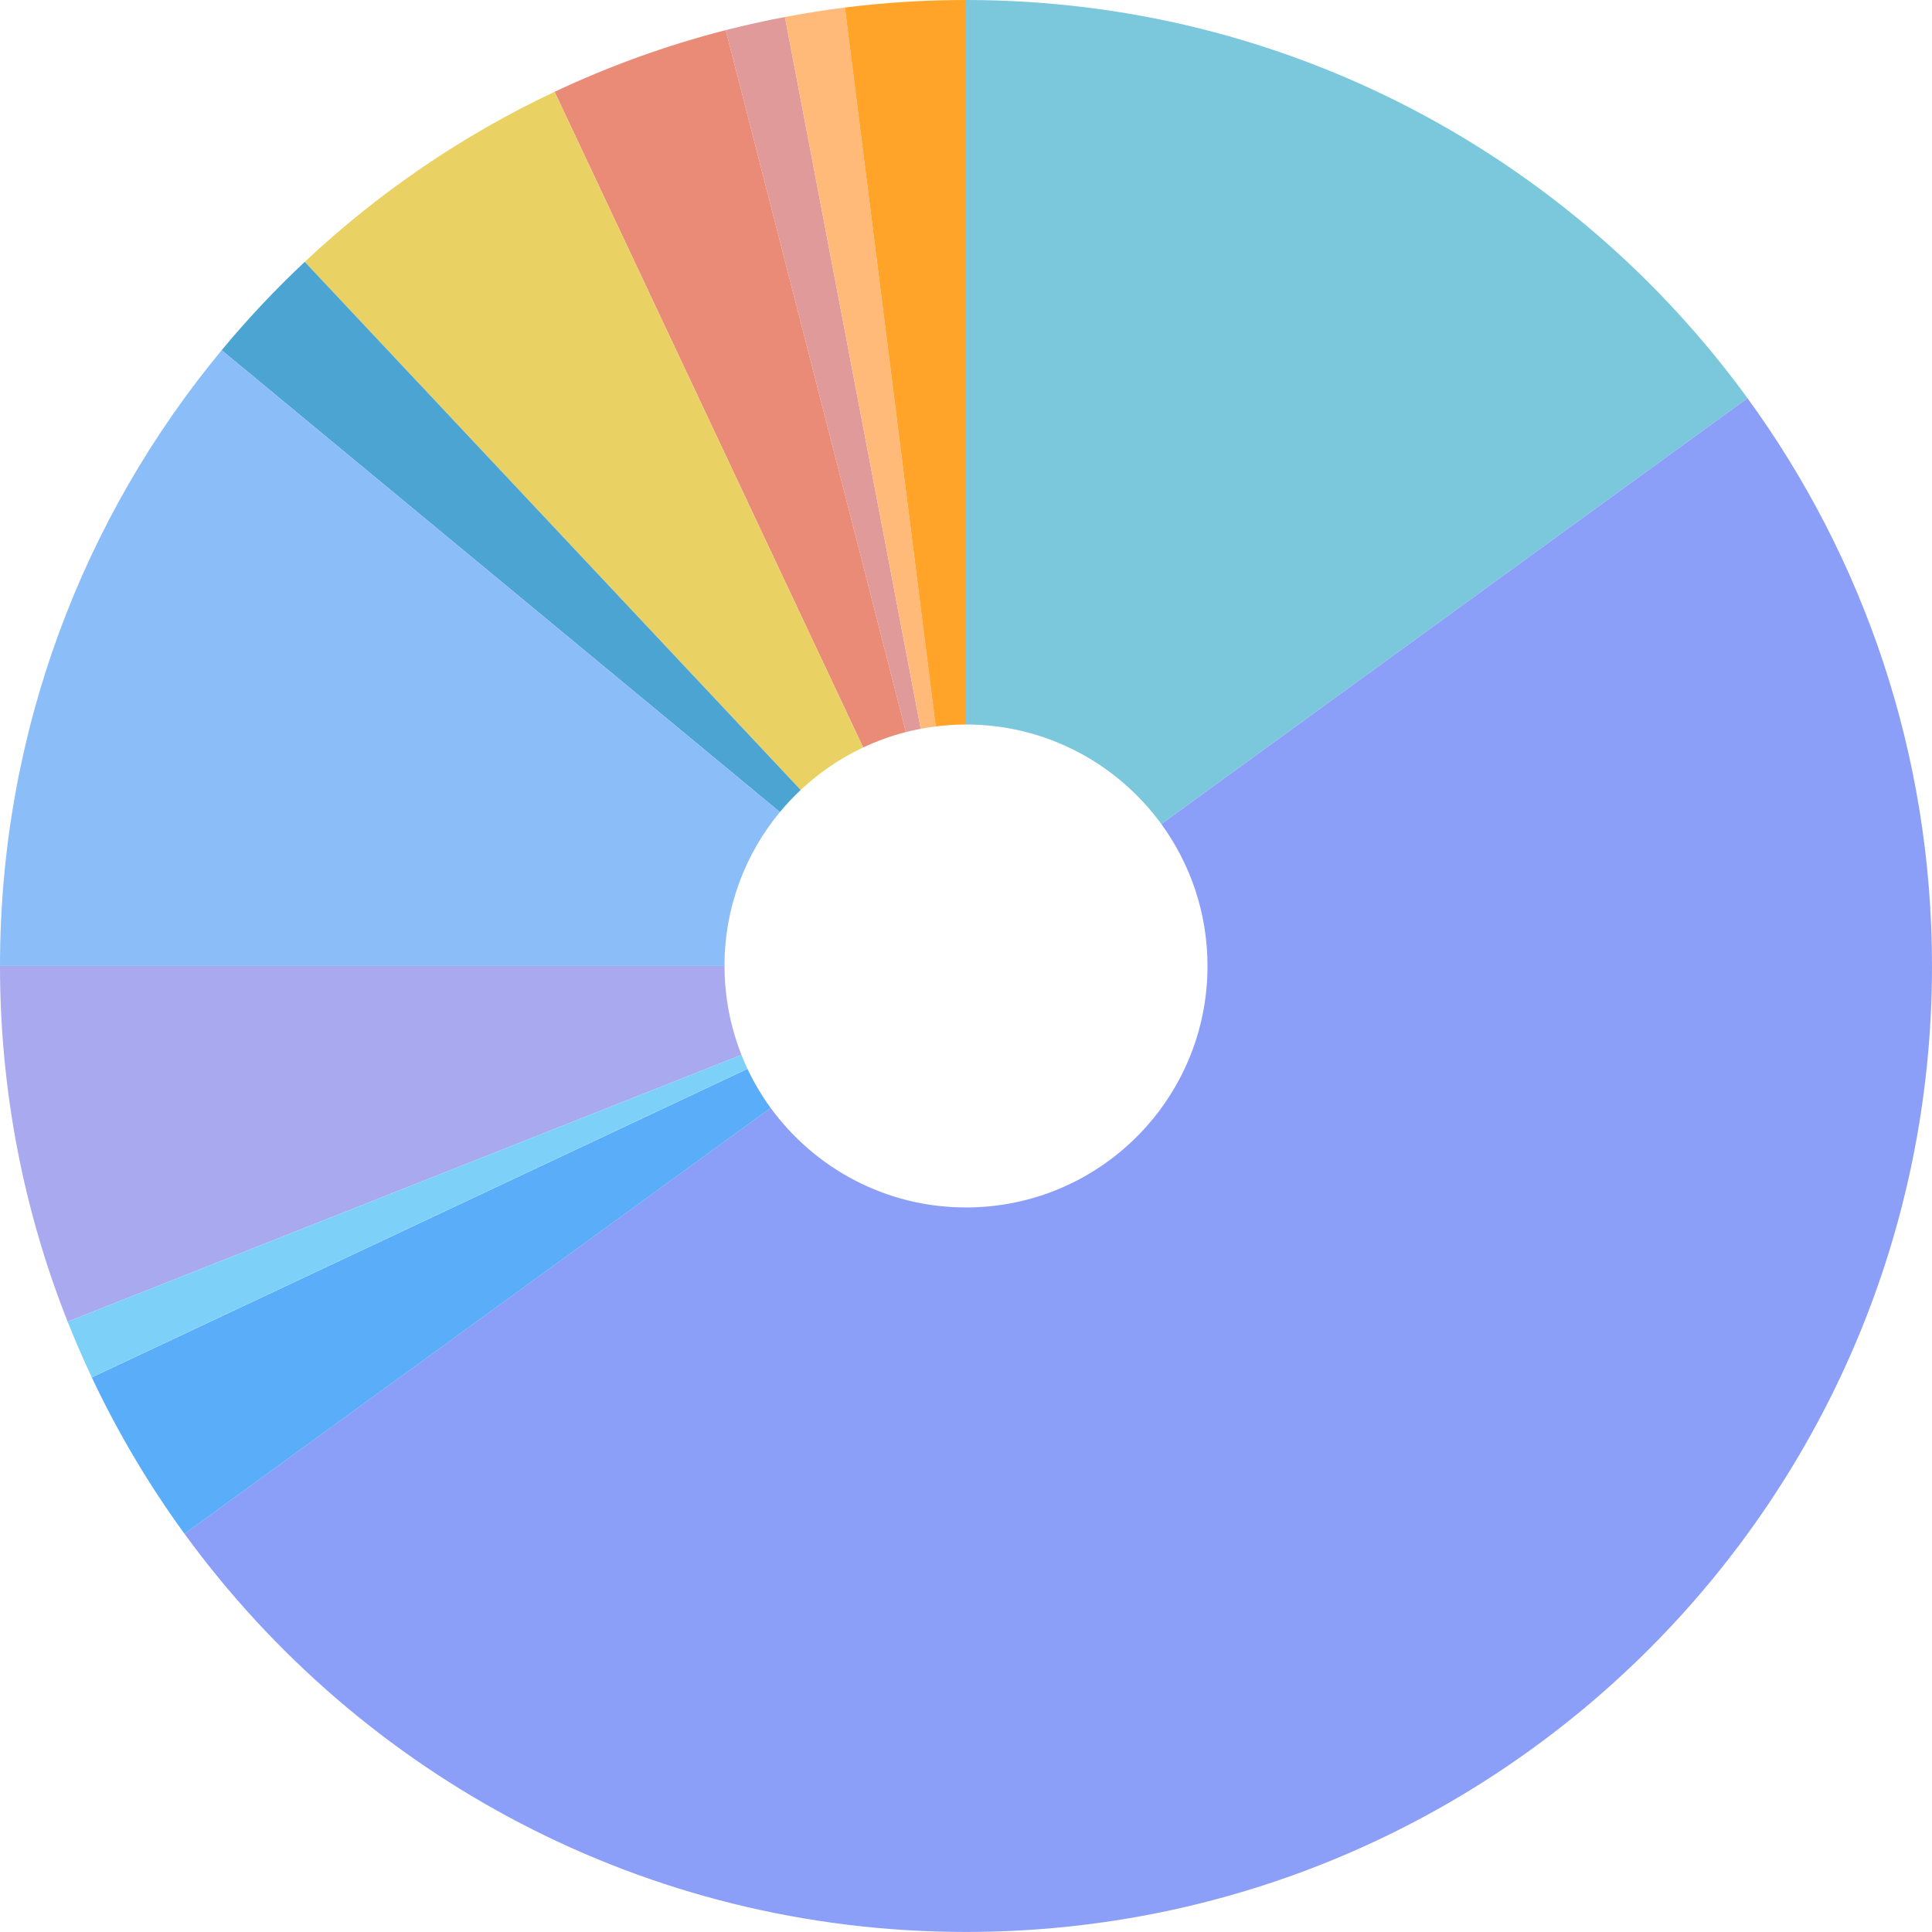
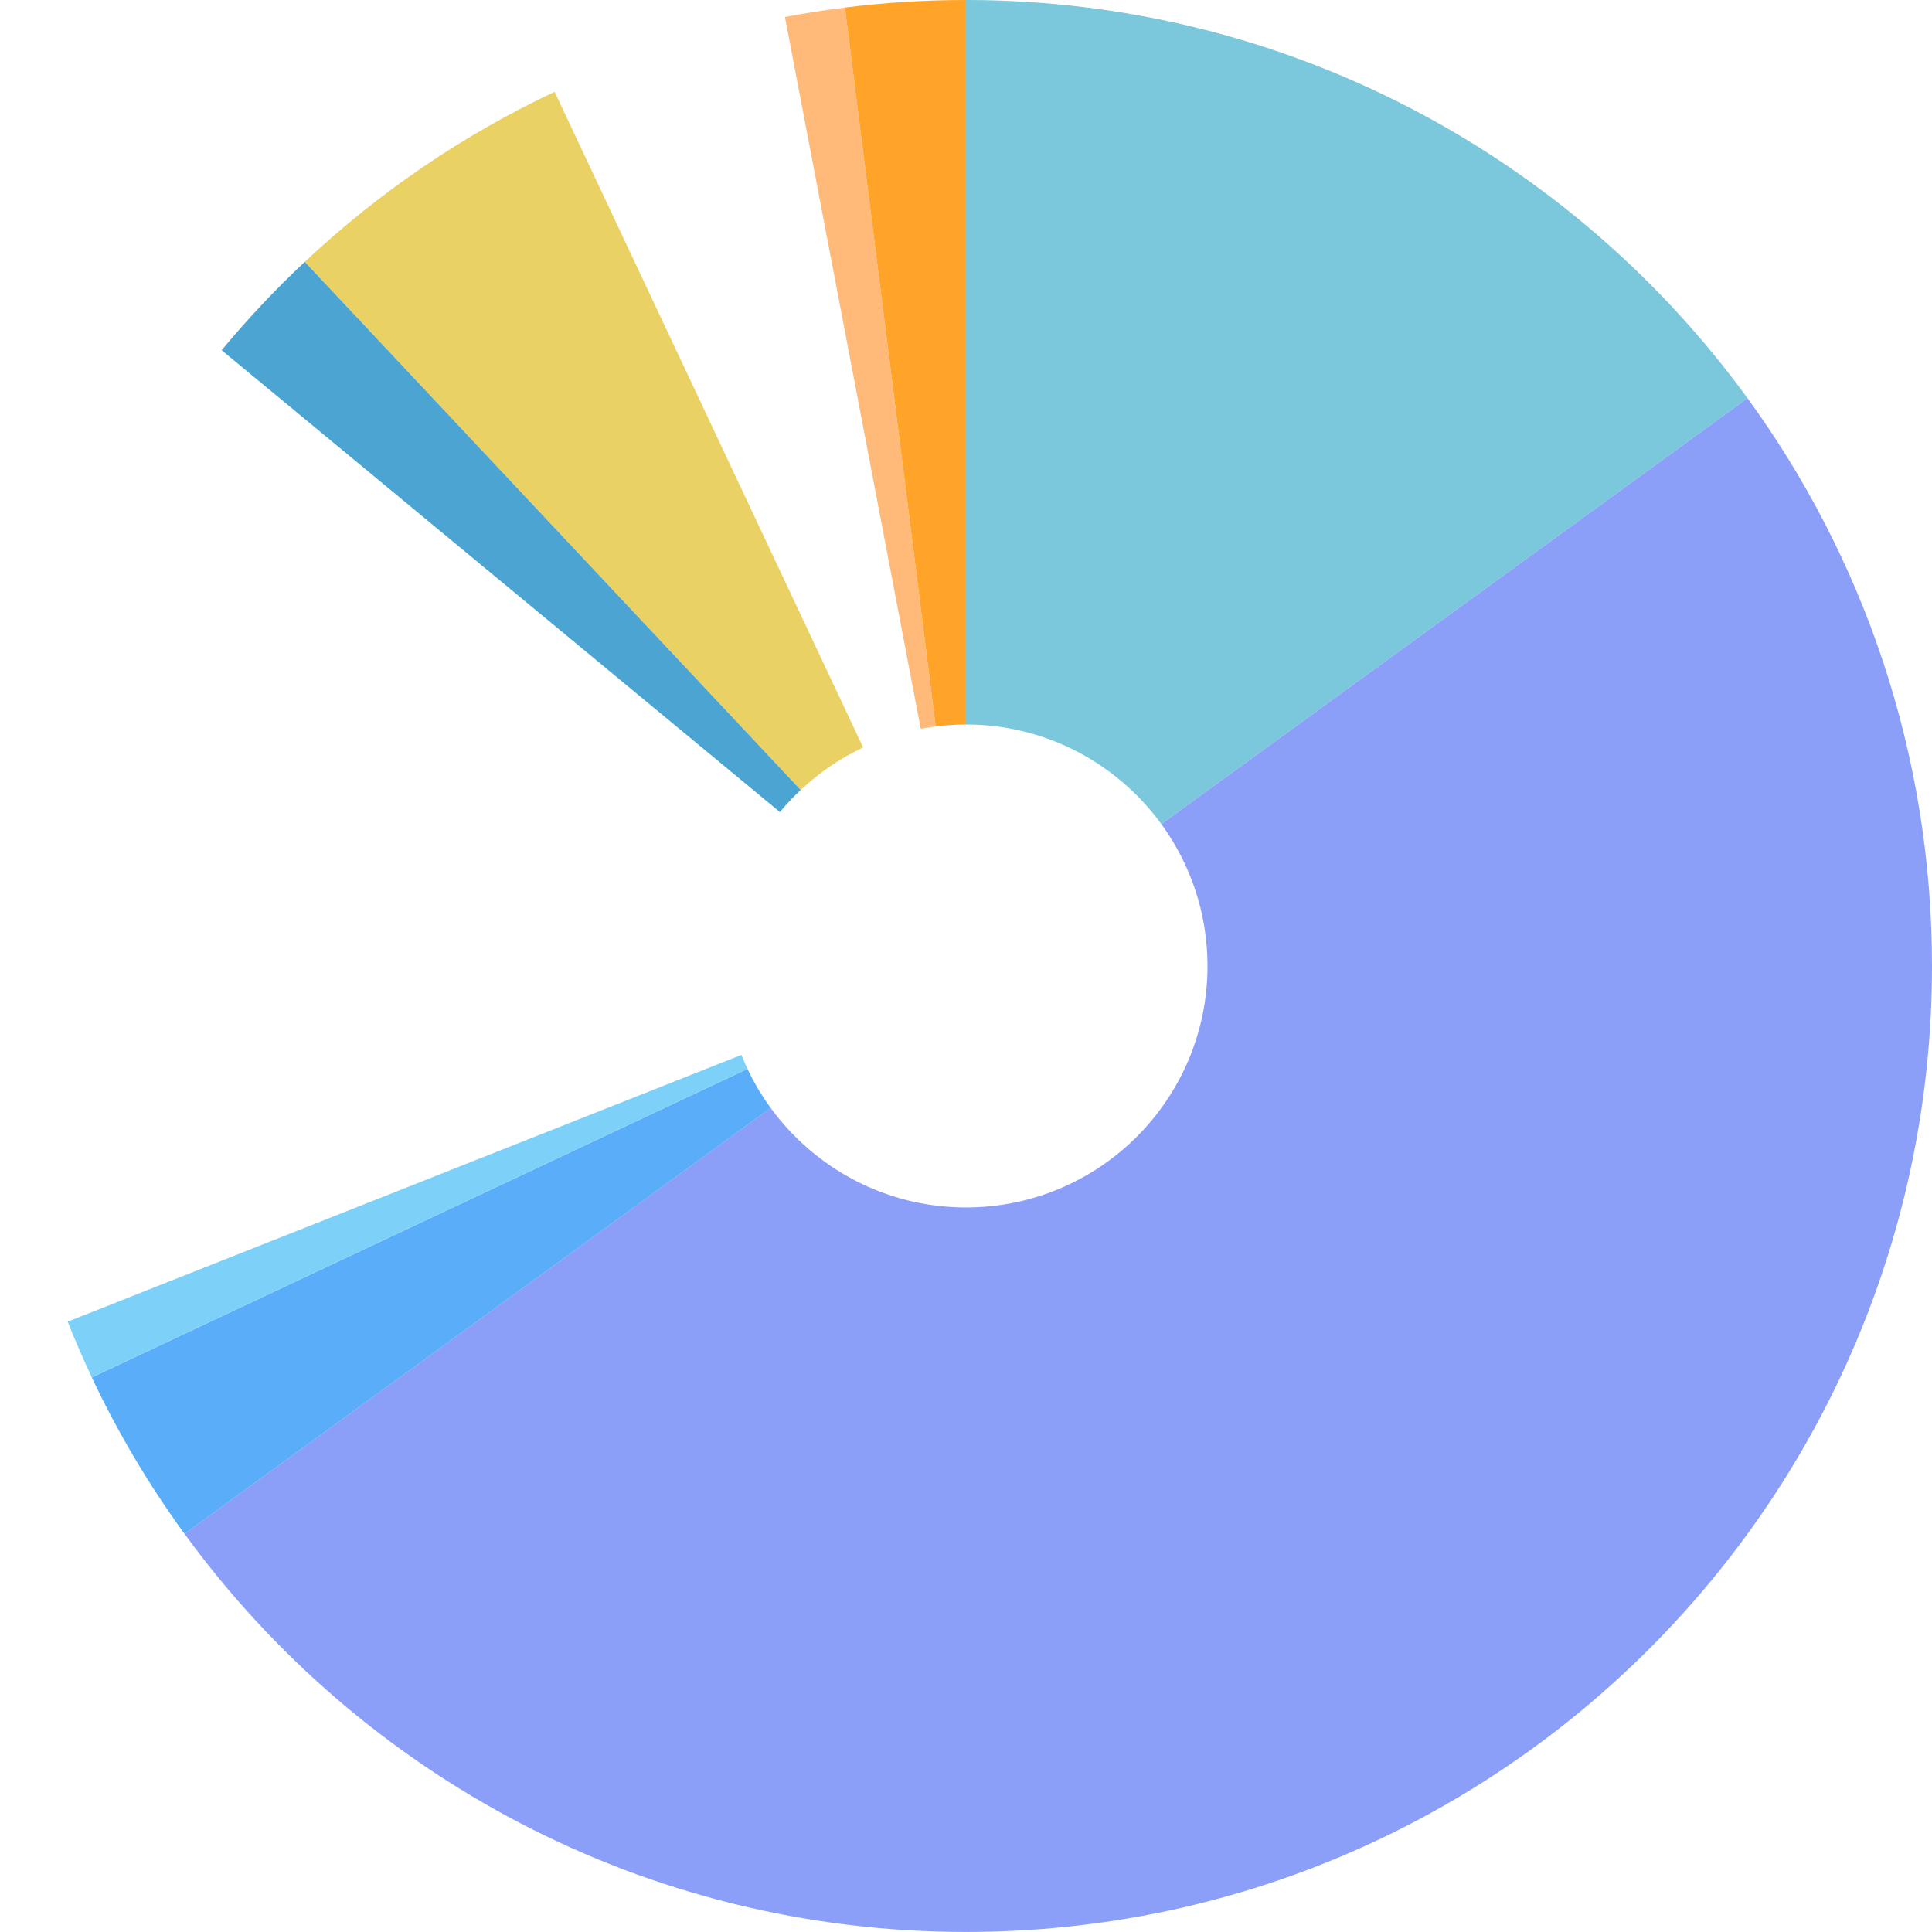
<svg xmlns="http://www.w3.org/2000/svg" id="_レイヤー_2" data-name="レイヤー 2" viewBox="0 0 355.71 355.71">
  <defs>
    <style>
      .cls-1 {
        fill: #ea8b78;
      }

      .cls-2 {
        fill: #ead164;
      }

      .cls-3 {
        fill: #ffba7a;
      }

      .cls-4 {
        fill: #ffa428;
      }

      .cls-5 {
        fill: #7dd1f9;
      }

      .cls-6 {
        fill: #7bc7db;
      }

      .cls-7 {
        fill: #8b9ff9;
      }

      .cls-8 {
        fill: #8bbdf9;
      }

      .cls-9 {
        fill: #a9a9ef;
      }

      .cls-10 {
        fill: #e09a9a;
      }

      .cls-11 {
        fill: #5aaef9;
      }

      .cls-12 {
        fill: #4ba4d1;
      }
    </style>
  </defs>
  <g id="artwork">
    <g>
-       <path class="cls-10" d="m169.52,134.18L144.52,3.13c-3.68.7-7.32,1.5-10.91,2.42l33.18,129.23c.9-.23,1.81-.42,2.73-.6Z" />
-       <path class="cls-1" d="m166.79,134.78L133.61,5.55c-10.94,2.8-21.47,6.63-31.5,11.35l56.81,120.72c2.51-1.18,5.14-2.14,7.87-2.84Z" />
      <path class="cls-6" d="m213.82,151.72l107.92-78.41C289.4,28.89,237.01,0,177.85,0v133.39c14.79,0,27.88,7.23,35.97,18.33Z" />
      <path class="cls-2" d="m158.92,137.62L102.11,16.9c-16.98,8-32.48,18.61-46,31.31l91.31,97.24c3.38-3.18,7.25-5.83,11.5-7.83Z" />
      <path class="cls-3" d="m172.28,133.75L155.56,1.39c-3.72.46-7.4,1.05-11.04,1.74l25,131.05c.91-.17,1.83-.31,2.76-.43Z" />
      <path class="cls-4" d="m177.85,133.39V0c-7.55,0-14.99.47-22.29,1.39l16.72,132.36c1.83-.23,3.68-.36,5.57-.36Z" />
-       <path class="cls-9" d="m133.39,177.85H0c0,23.13,4.42,45.22,12.45,65.49l124.07-49.12c-2.01-5.07-3.12-10.59-3.12-16.37Z" />
      <path class="cls-12" d="m147.42,145.45L56.11,48.21c-5.43,5.1-10.54,10.53-15.3,16.27l102.78,85.03c1.19-1.44,2.47-2.79,3.83-4.06Z" />
      <path class="cls-7" d="m321.74,73.31l-107.92,78.41c5.34,7.34,8.5,16.36,8.5,26.13,0,24.56-19.91,44.46-44.46,44.46-14.79,0-27.88-7.23-35.97-18.33l-107.92,78.41c32.33,44.43,84.73,73.31,143.89,73.31,98.23,0,177.85-79.63,177.85-177.85,0-39.07-12.61-75.19-33.97-104.54Z" />
      <path class="cls-11" d="m137.62,196.79l-120.72,56.81c4.79,10.16,10.52,19.8,17.07,28.8l107.92-78.41c-1.64-2.25-3.07-4.66-4.27-7.2Z" />
      <path class="cls-5" d="m136.51,194.22L12.45,243.34c1.38,3.47,2.87,6.89,4.45,10.25l120.72-56.81c-.4-.84-.76-1.7-1.11-2.57Z" />
-       <path class="cls-8" d="m143.59,149.51L40.81,64.48C15.32,95.26,0,134.77,0,177.85h133.39c0-10.77,3.83-20.65,10.2-28.34Z" />
    </g>
  </g>
</svg>